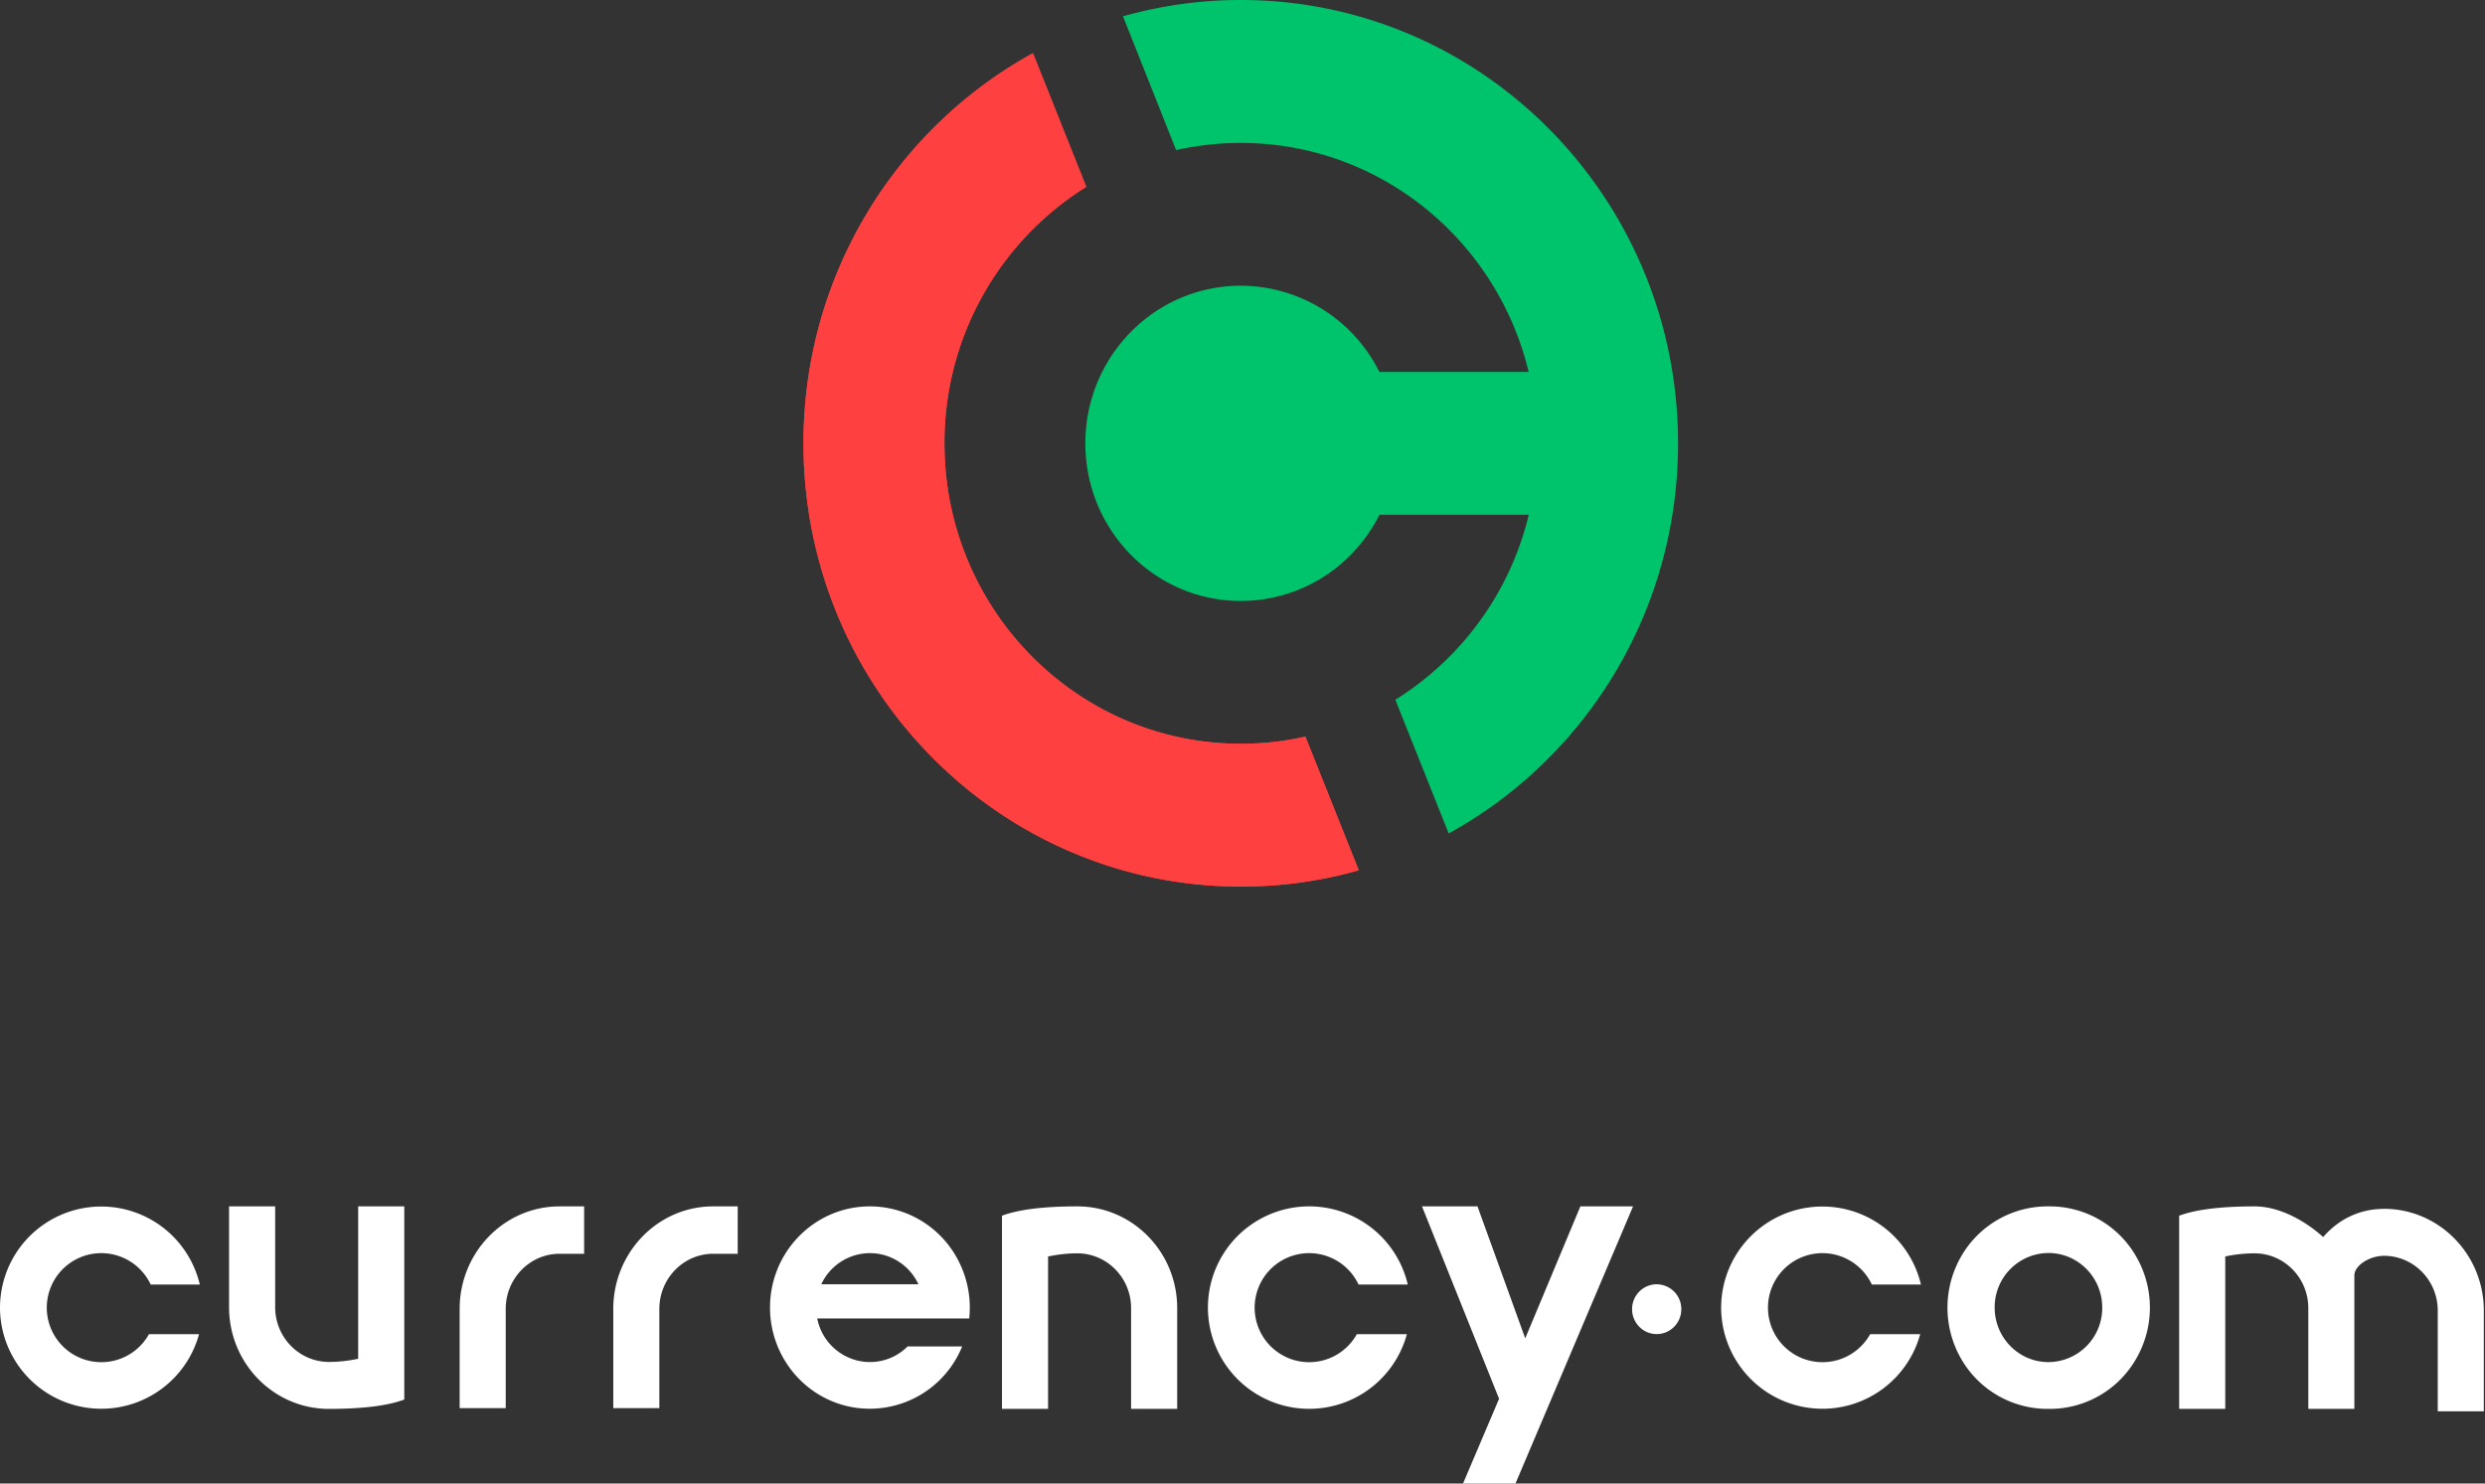
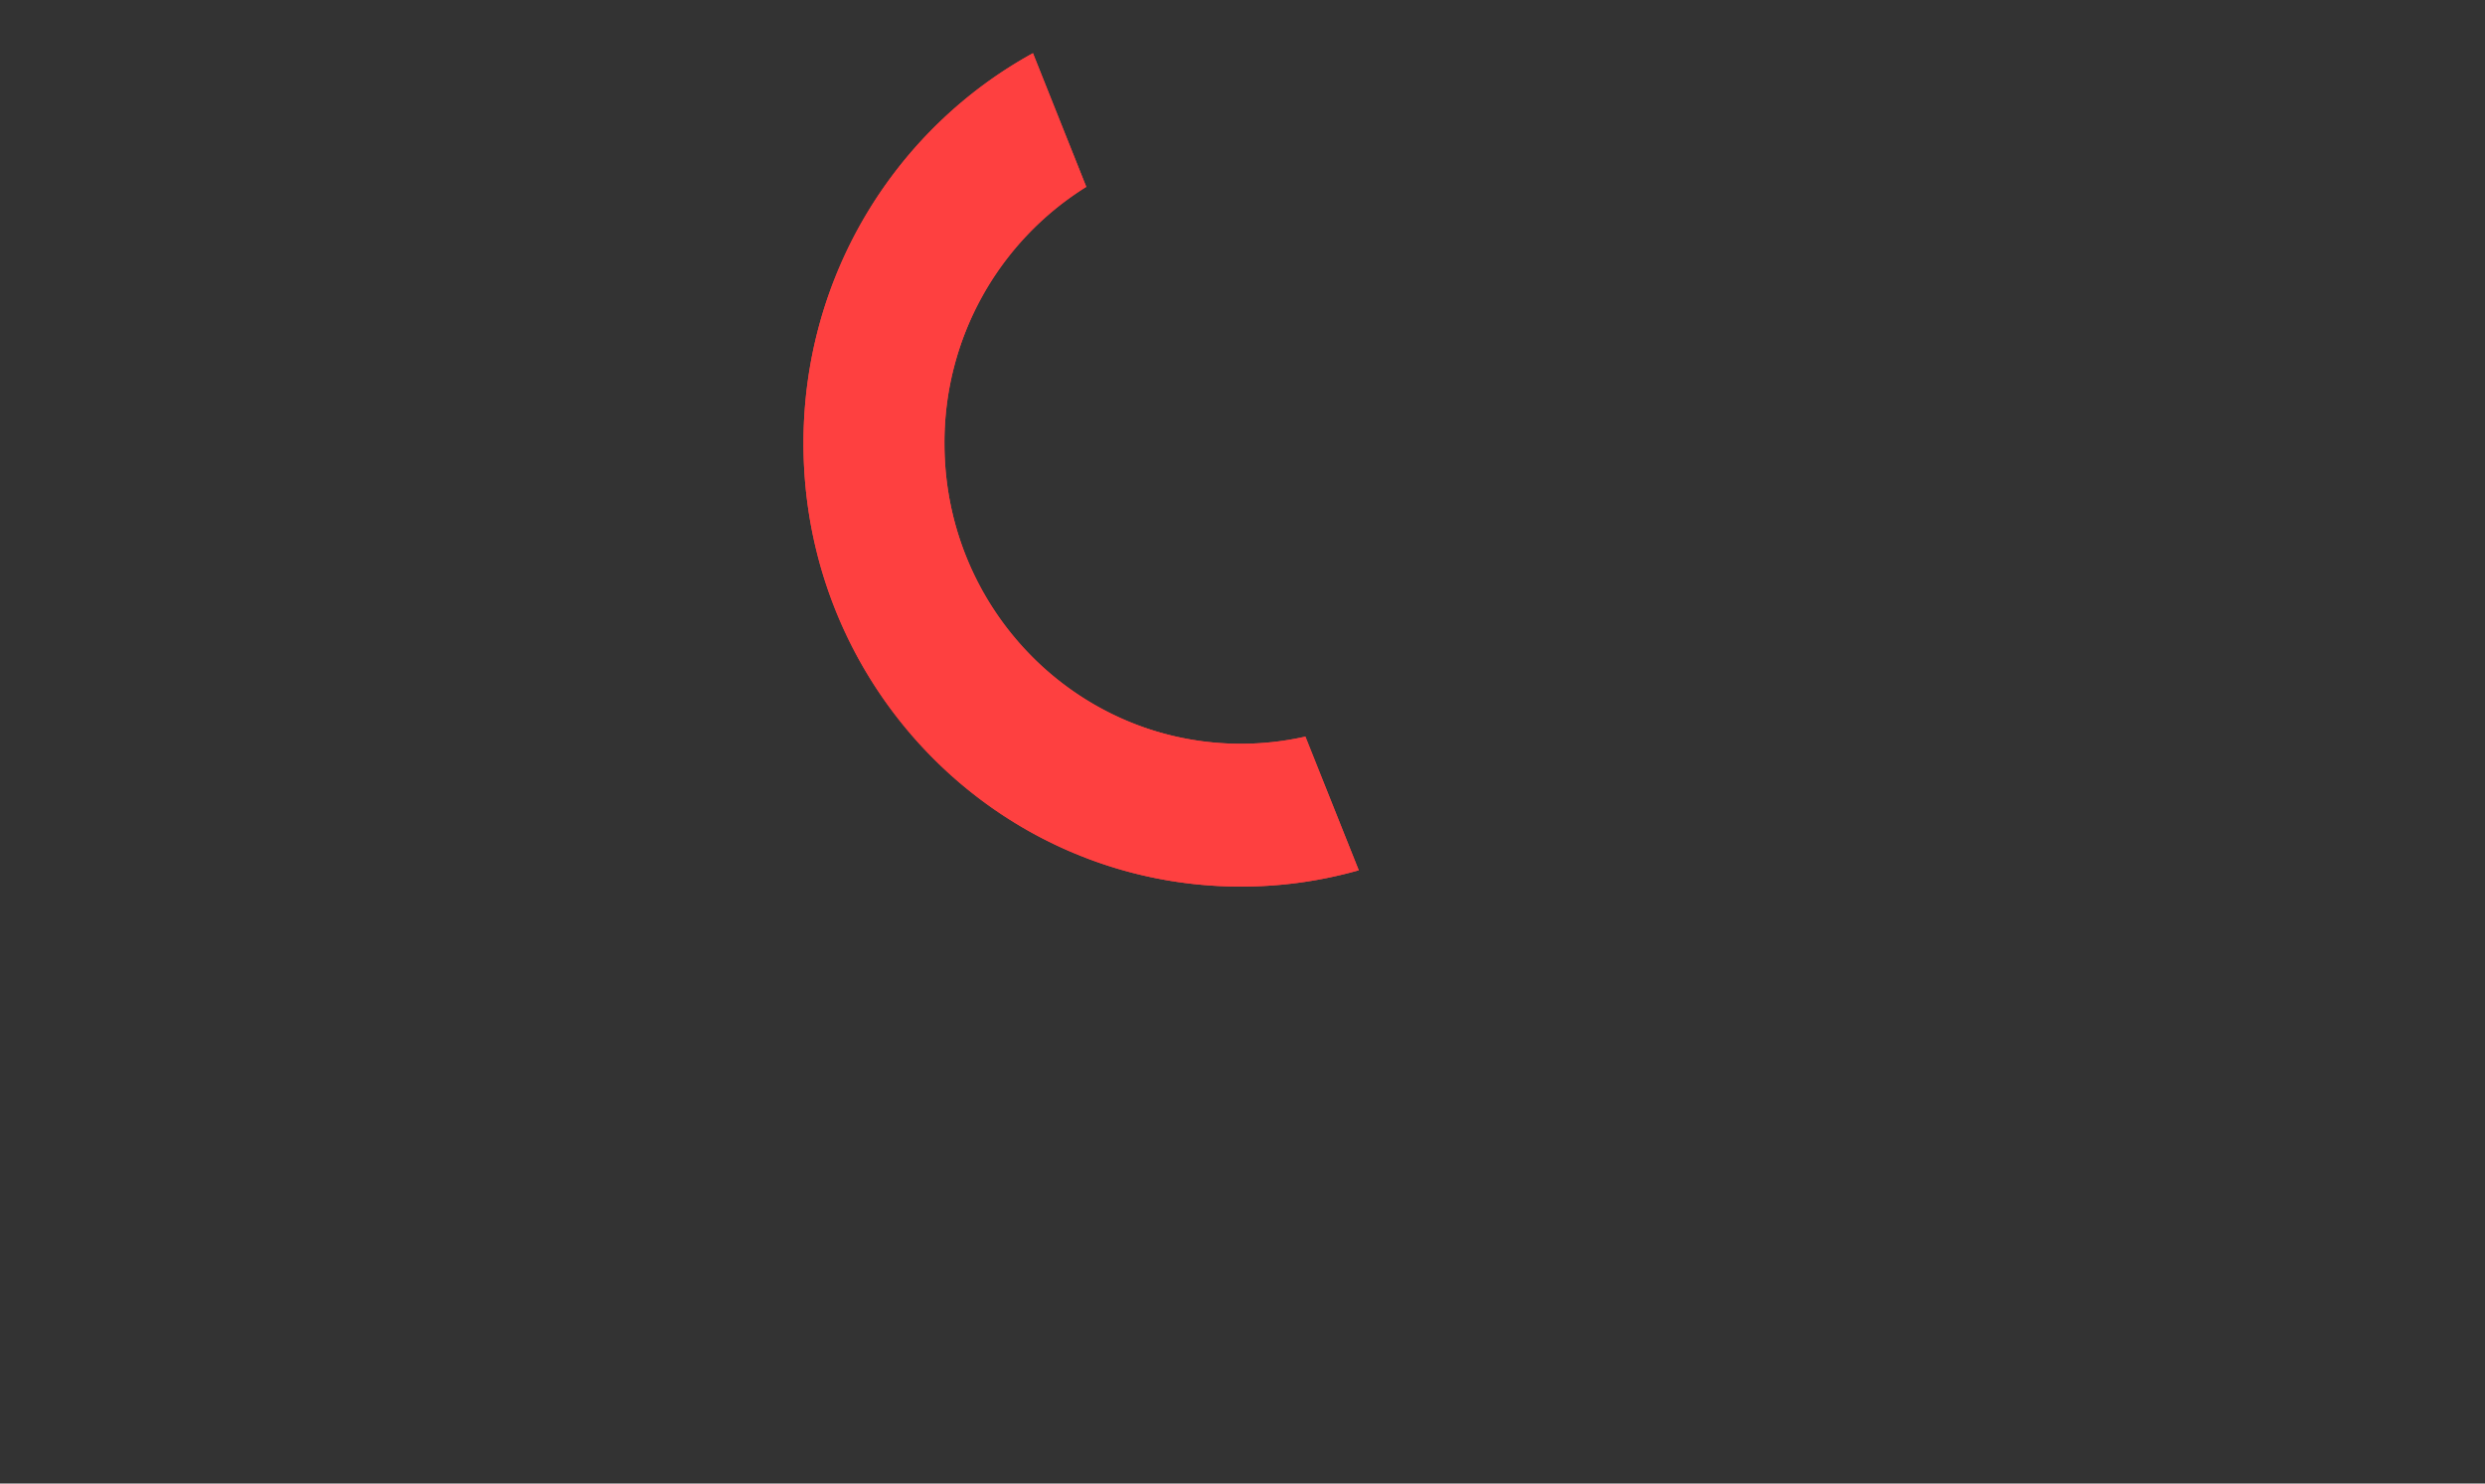
<svg xmlns="http://www.w3.org/2000/svg" width="67" height="40" fill="none">
  <rect width="100%" height="100%" fill="#333333" stroke="none" />
-   <path d="M4.06 34.628a1.473 1.473 0 0 0-1.327-.84 1.47 1.47 0 1 0 1.283 2.185h1.351A2.732 2.732 0 0 1 0 35.261a2.73 2.73 0 0 1 5.387-.627H4.06v-.006Zm46.405 0a1.473 1.473 0 0 0-1.327-.84 1.47 1.47 0 1 0 1.284 2.185h1.35a2.732 2.732 0 0 1-5.367-.712 2.73 2.73 0 0 1 5.387-.627h-1.327v-.006Zm7.131-.748a2.688 2.688 0 0 0-2.366-1.353 2.686 2.686 0 0 0-2.358 1.357 2.768 2.768 0 0 0 0 2.746 2.688 2.688 0 0 0 2.358 1.357 2.682 2.682 0 0 0 2.366-1.354 2.75 2.75 0 0 0 0-2.752Zm-2.366 2.846c-.8 0-1.45-.659-1.45-1.47a1.46 1.46 0 0 1 1.45-1.472c.8 0 1.45.66 1.45 1.471a1.46 1.46 0 0 1-1.45 1.471Zm-18.604-2.098a1.473 1.473 0 0 0-1.327-.84 1.47 1.47 0 1 0 1.283 2.185h1.35a2.73 2.73 0 0 1-5.364-.712 2.73 2.73 0 0 1 5.388-.627h-1.33v-.006Zm5.984-2.101h1.42L40.86 40h-1.414l.972-2.286-2.078-5.187h1.496l1.287 3.558 1.487-3.558Zm-35.191 0v2.717c0 .814.649 1.477 1.45 1.477.261 0 .523-.03.788-.085v-4.11H10.9v5.209c-.443.167-1.118.252-2.032.252-1.487 0-2.692-1.228-2.692-2.743v-2.717H7.42Zm23.077 5.46V35.27c0-.815-.649-1.477-1.45-1.477-.261 0-.523.03-.788.085v4.109h-1.243v-5.208c.443-.167 1.118-.252 2.032-.252 1.487 0 2.692 1.228 2.692 2.743v2.717h-1.243Zm33.78-5.393c-.65 0-1.22.276-1.639.76-.474-.428-1.167-.827-1.851-.827-.911 0-1.59.085-2.032.252v5.208h1.243v-4.11a3.87 3.87 0 0 1 .789-.084c.8 0 1.45.662 1.45 1.477v2.717h1.242V34.39c0-.273.416-.53.798-.53.8 0 1.45.662 1.45 1.476v2.717h1.242v-2.717c0-1.512-1.205-2.743-2.692-2.743Zm-50.64 5.372h-1.243v-2.673c0-1.526 1.205-2.766 2.692-2.766h.664v1.278h-.664c-.8 0-1.45.668-1.45 1.488v2.673Zm4.141 0h-1.242v-2.673c0-1.526 1.205-2.766 2.692-2.766h.663v1.278h-.663c-.8 0-1.45.668-1.45 1.488v2.673Zm7.681-4.534a2.678 2.678 0 0 0-2.005-.905c-1.487 0-2.692 1.222-2.692 2.728 0 1.301.908 2.421 2.165 2.676a2.688 2.688 0 0 0 3.015-1.627H24.47a1.433 1.433 0 0 1-1.441.355 1.456 1.456 0 0 1-.995-1.11h4.098a2.763 2.763 0 0 0-.673-2.117Zm-3.315 1.196a1.45 1.45 0 0 1 1.31-.84c.562 0 1.071.327 1.31.84h-2.62Zm22.525 1.342c.366 0 .663-.3.663-.67a.667.667 0 0 0-.663-.672c-.367 0-.664.3-.664.671 0 .37.297.671.664.671Z" fill="#fff" />
  <path d="m27.85 1.433 1.438 3.605a8.121 8.121 0 0 0-3.824 6.916c0 4.475 3.577 8.1 7.992 8.1.597 0 1.18-.067 1.74-.193l1.439 3.604c-1.034.294-2.102.44-3.176.44-6.516 0-11.796-5.351-11.796-11.951 0-4.545 2.503-8.499 6.188-10.52Z" fill="#FE4040" />
  <path d="m27.85 1.433 1.438 3.605a8.121 8.121 0 0 0-3.824 6.916c0 4.475 3.577 8.1 7.992 8.1.597 0 1.18-.067 1.74-.193l1.439 3.604c-1.034.294-2.102.44-3.176.44-6.516 0-11.796-5.351-11.796-11.951 0-4.545 2.503-8.499 6.188-10.52Z" fill="#FE4040" />
-   <path d="M33.453 16.203c-2.313 0-4.19-1.902-4.19-4.249 0-2.347 1.877-4.25 4.19-4.25a4.18 4.18 0 0 1 3.737 2.325h4.026c-.853-3.546-4.005-6.175-7.766-6.175-.596 0-1.178.067-1.74.193L30.278.44A11.632 11.632 0 0 1 33.453 0c6.511 0 11.79 5.351 11.79 11.954 0 4.545-2.502 8.496-6.184 10.518l-1.438-3.605a8.117 8.117 0 0 0 3.598-4.988h-4.026a4.28 4.28 0 0 1-1.03 1.32 4.159 4.159 0 0 1-2.71 1.004Z" fill="#00C46B" />
</svg>